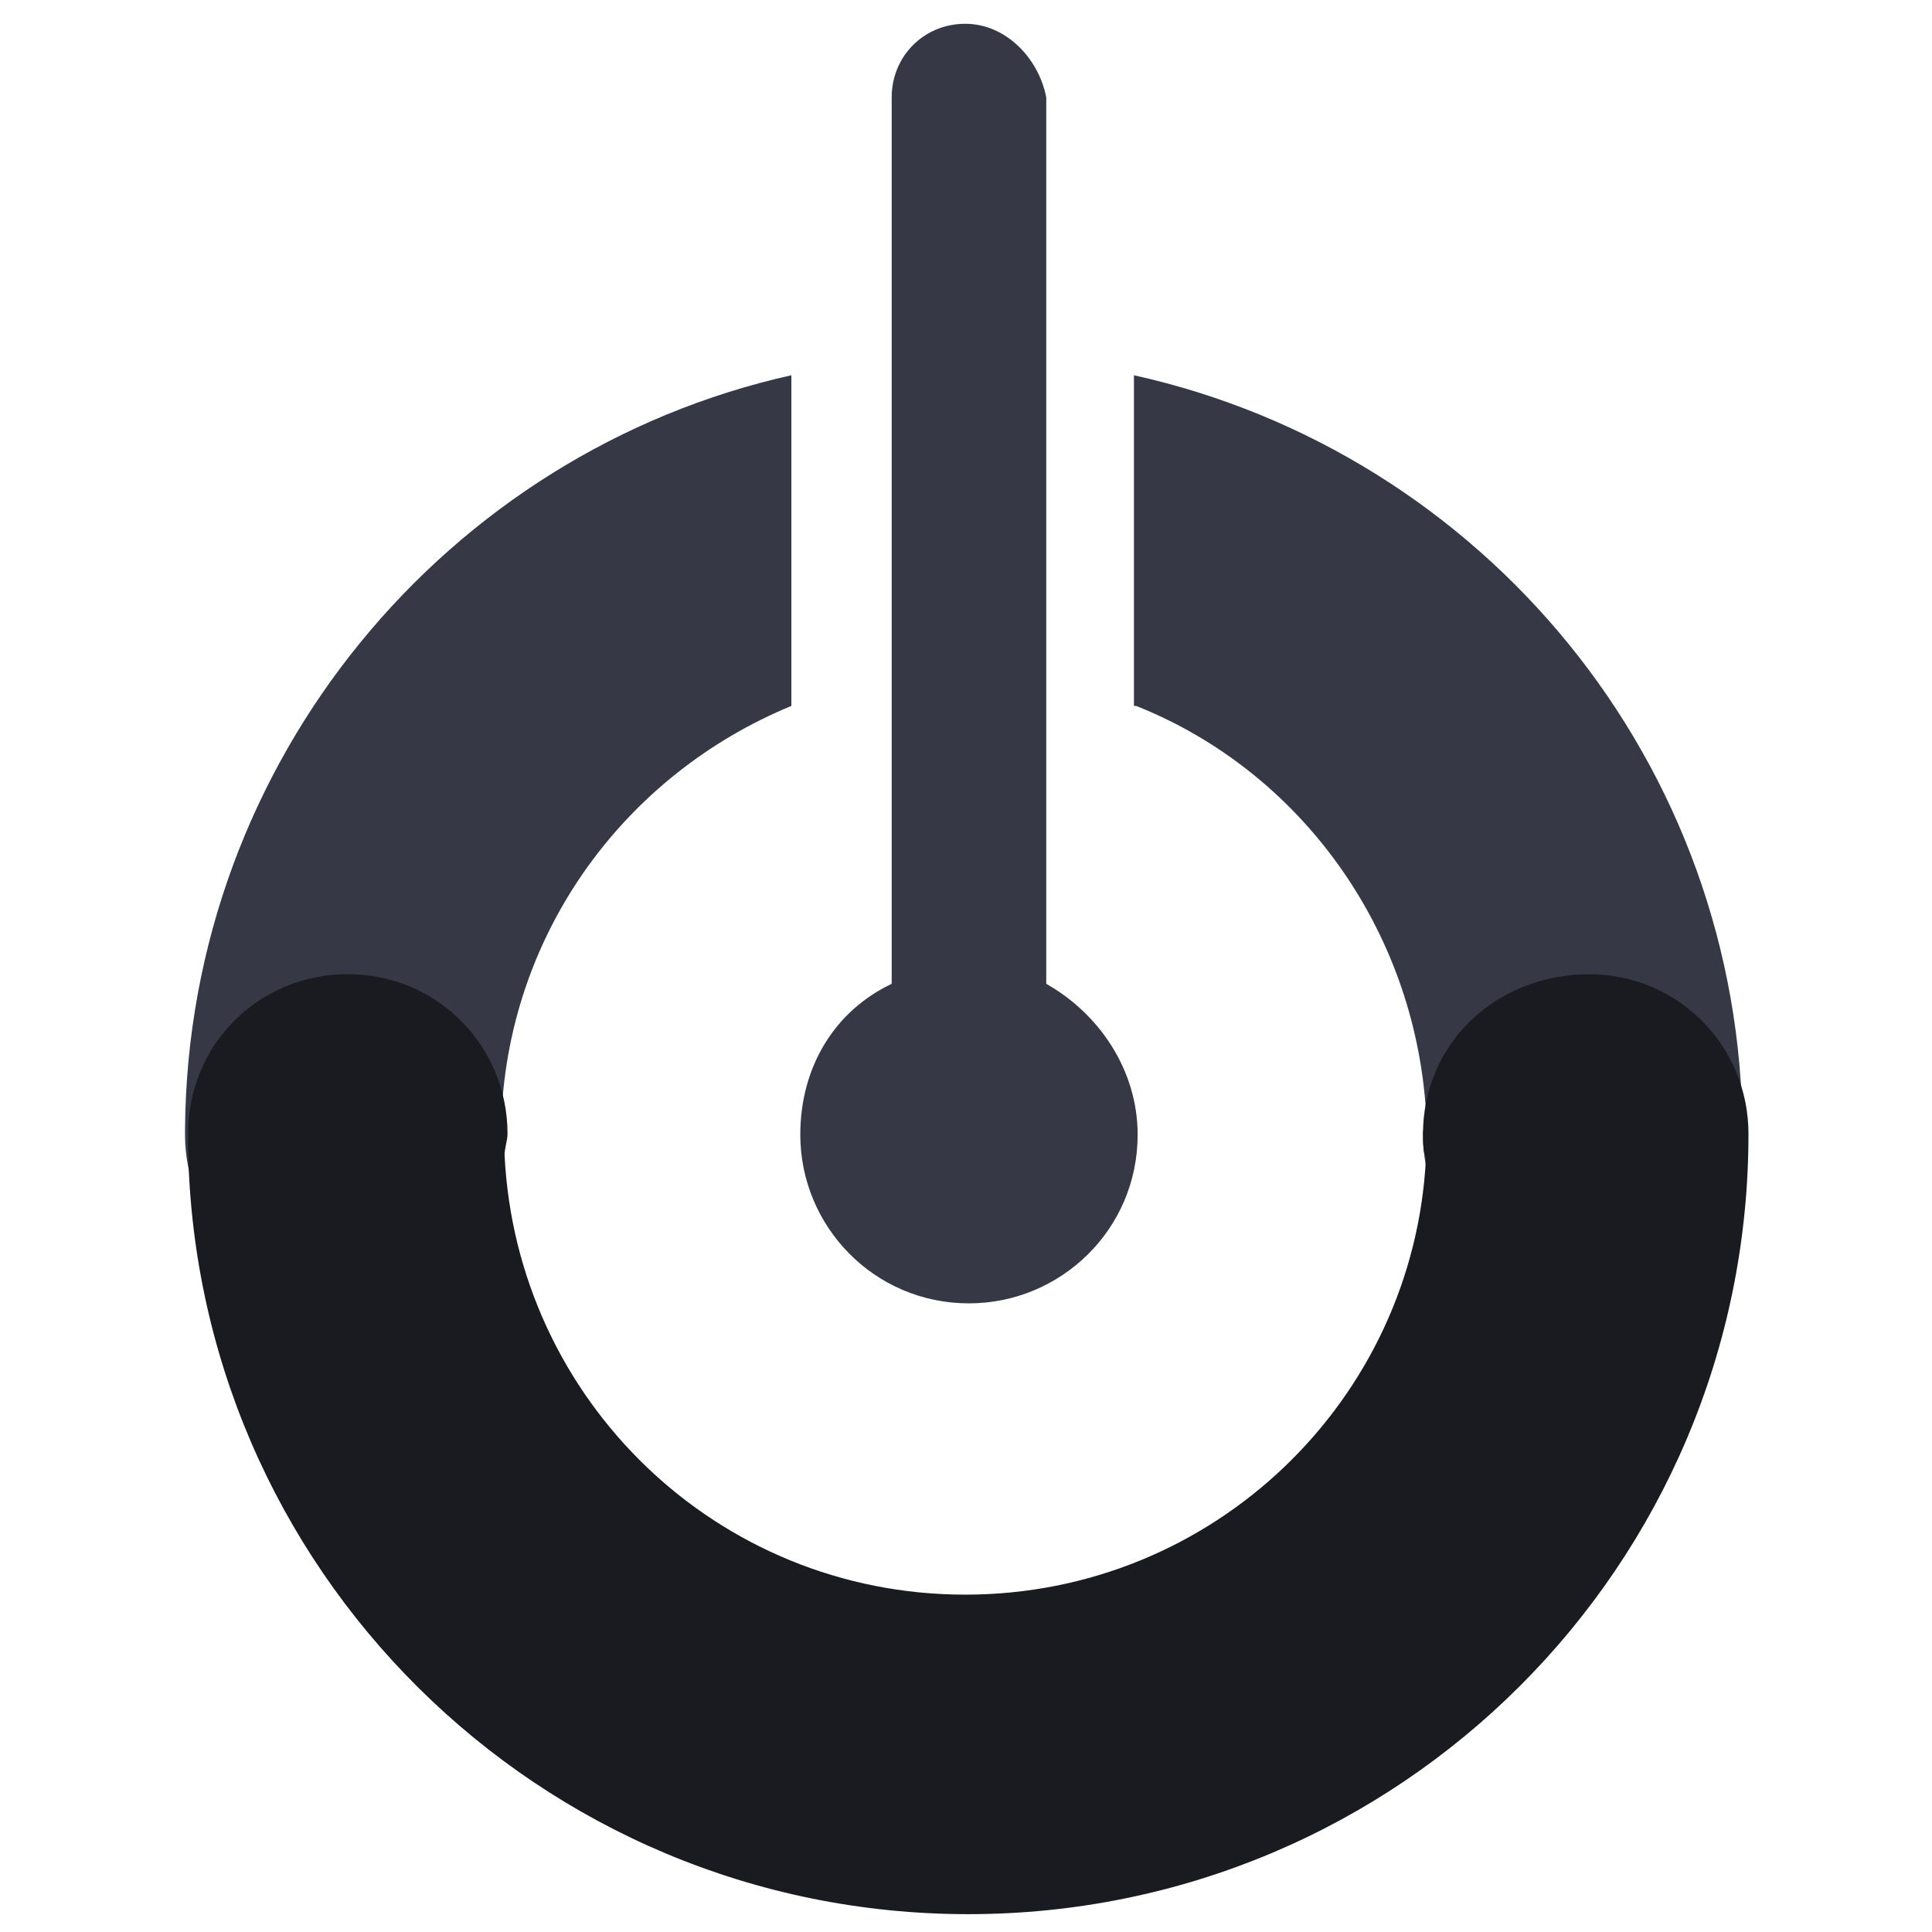
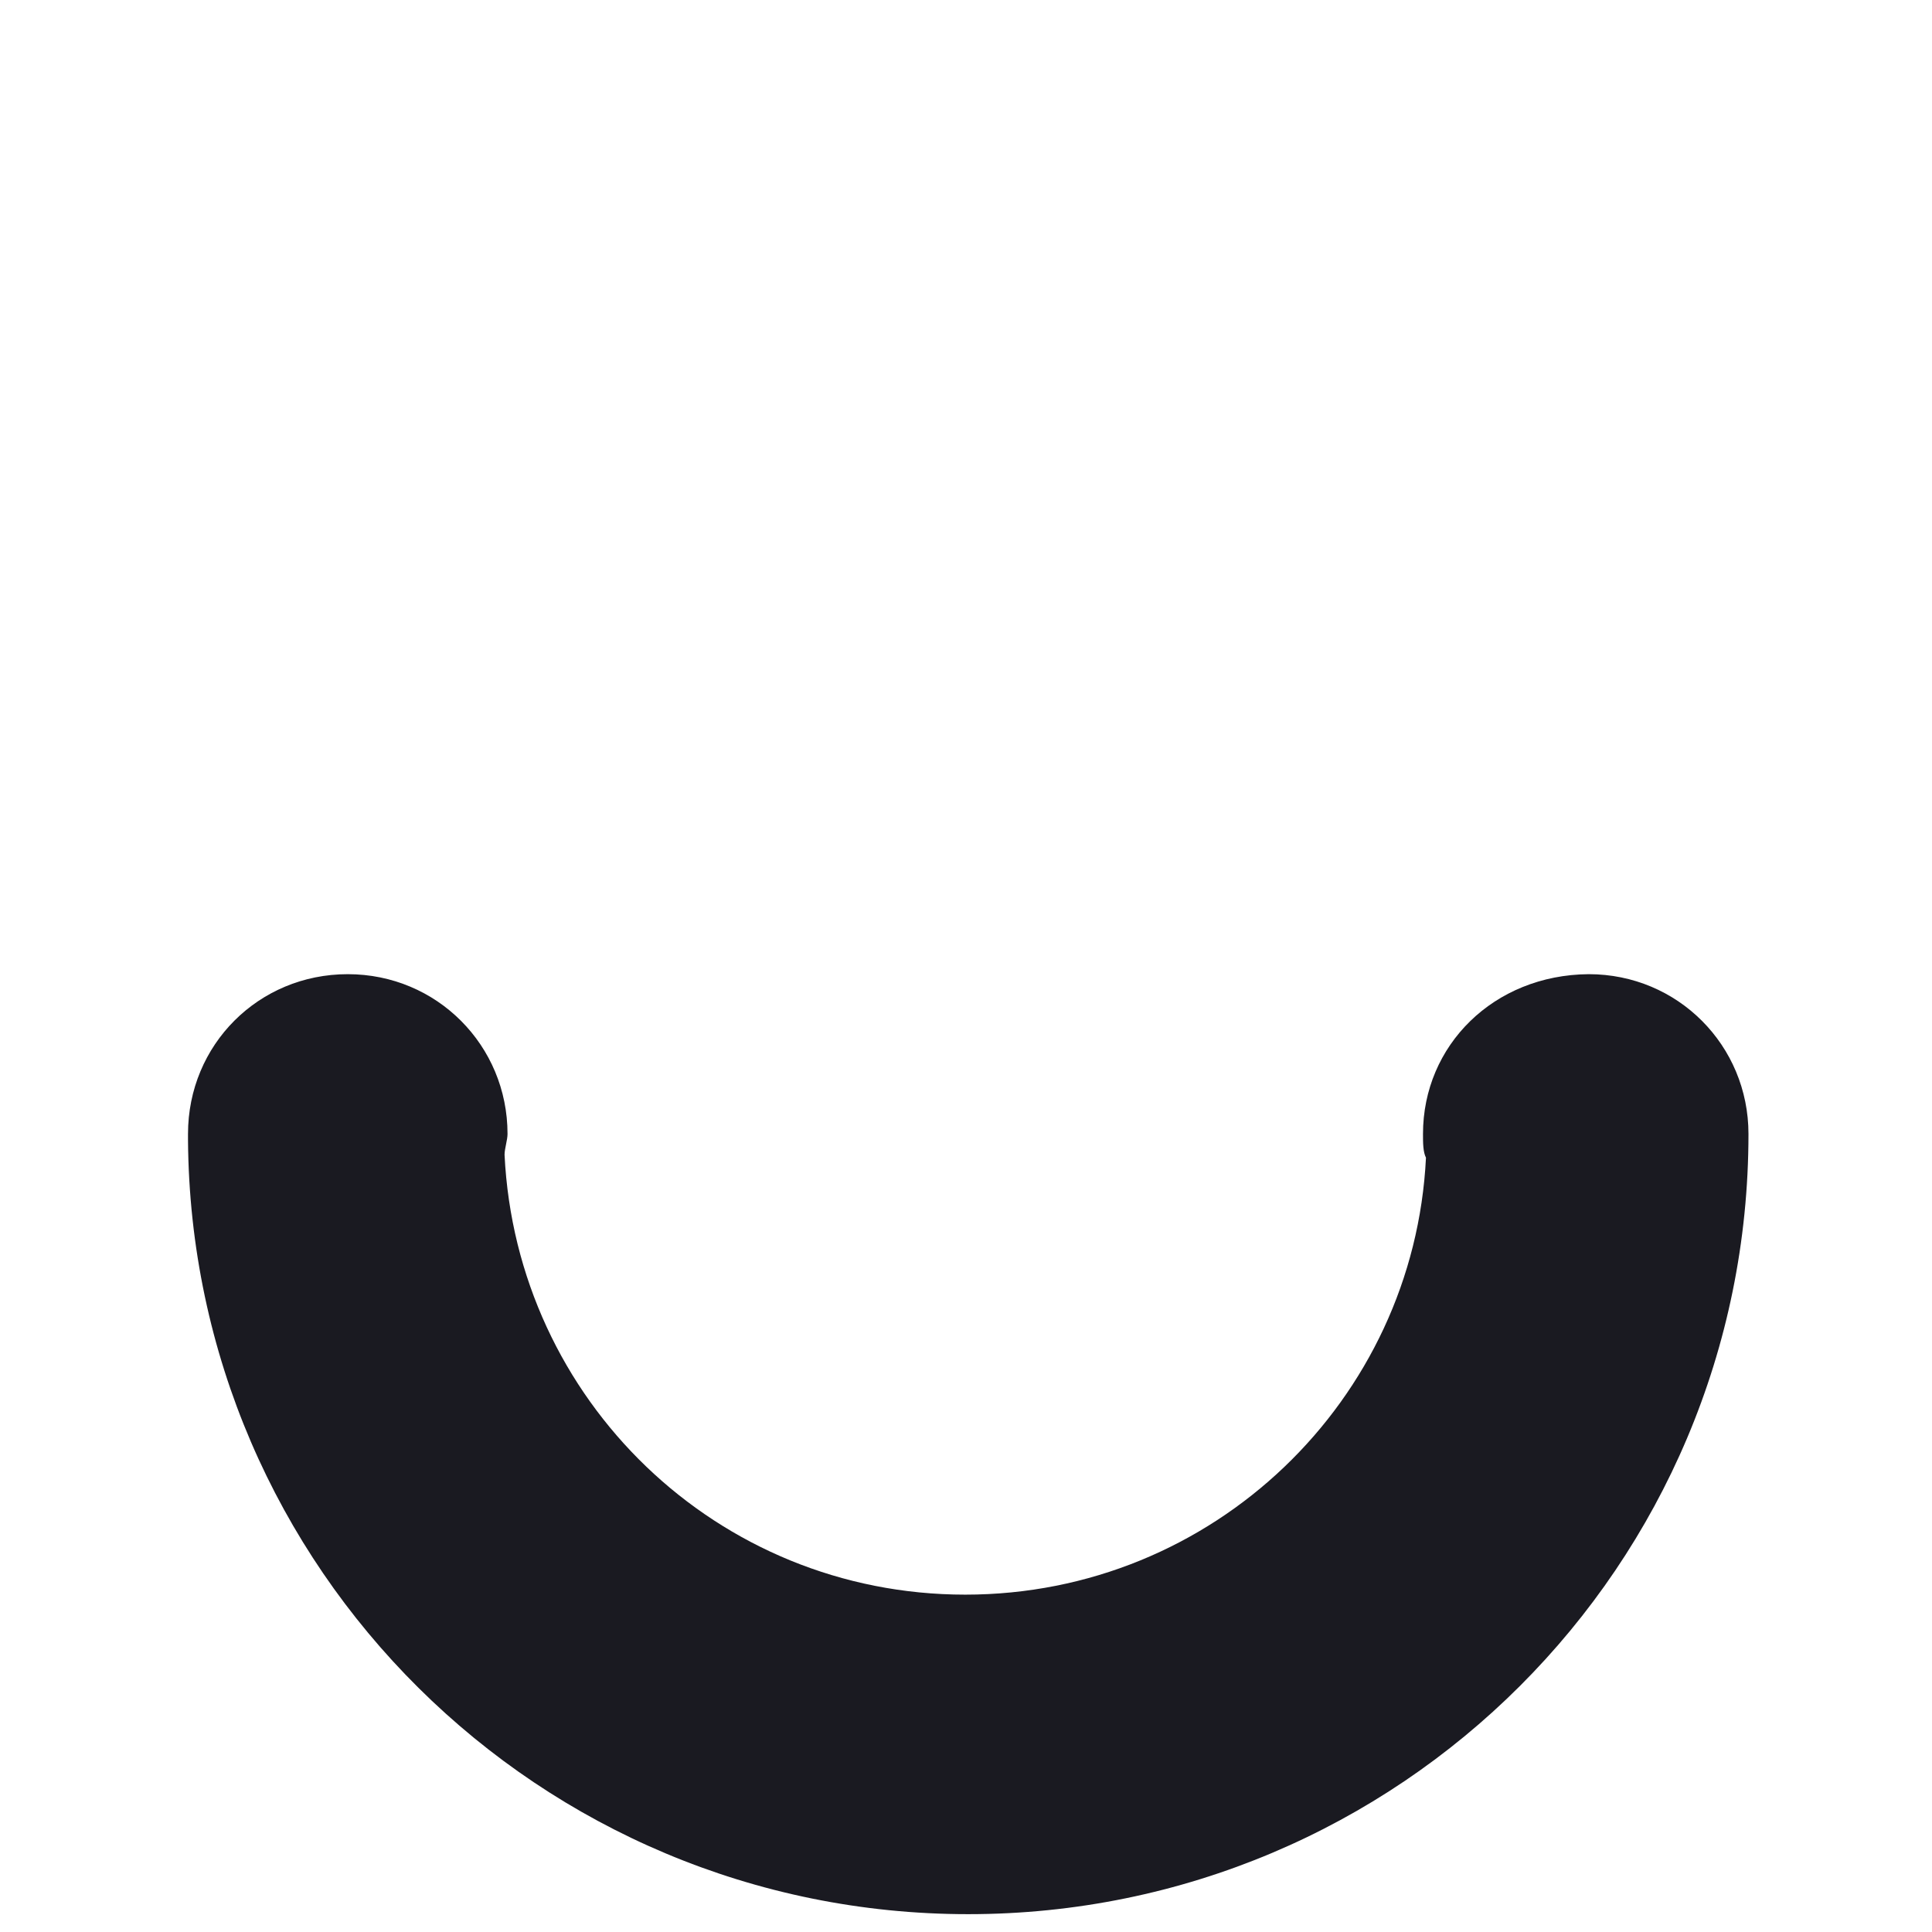
<svg xmlns="http://www.w3.org/2000/svg" version="1.1" id="Calque_1" x="0px" y="0px" viewBox="0 0 260 260" style="enable-background:new 0 0 260 260;" xml:space="preserve">
  <style type="text/css">
	.st0{fill:#363846;}
	.st1{fill:#1A1A21;}
</style>
  <g>
    <g>
      <g>
-         <path id="SVGID_1_" class="st0" d="M24.9,151.9c0,0.4,0,0.4,0,0.8c0,11.9,9.5,21.5,21.5,21.5s21.5-9.5,21.5-21.5     c0-0.8,0-2-0.4-2.8c1.2-24.7,16.7-45.7,39-54.9V50.5C60.3,60.8,25.3,102.2,24.9,151.9 M152.9,95c21.9,8.7,37.4,29.8,39,54.5     c0,1.2-0.4,2.4-0.4,3.2c0,11.9,9.5,21.5,21.5,21.5c11.9,0,21.5-9.5,21.5-21.5l0,0c0-50.1-35-91.8-81.9-102.2V95H152.9z      M129.9,3.2c-5.6,0-9.9,4.4-9.9,9.9v119.3c-7.6,3.6-12.3,11.1-12.3,20.3c0,12.3,9.9,22.7,22.7,22.7c12.3,0,22.7-9.9,22.7-22.7     c0-8.7-5.2-16.3-12.3-20.3V13.1C139.8,7.9,135.4,3.2,129.9,3.2z" />
-       </g>
+         </g>
    </g>
  </g>
  <path class="st1" d="M191.5,152.6c0,1.2,0,2.4,0.4,3.2c-1.6,32.6-28.6,58.8-62,58.8s-60.4-26.2-62-59.2c0-0.8,0.4-2,0.4-2.8  c0-11.9-9.5-21.5-21.5-21.5s-21.5,9.5-21.5,21.5c0,0.4,0,0.4,0,0.8c0.4,57.7,47.3,104.2,105,104.2c58,0,105-46.9,105-105l0,0  c0-11.9-9.5-21.5-21.5-21.5C201,131.2,191.5,140.7,191.5,152.6" />
</svg>